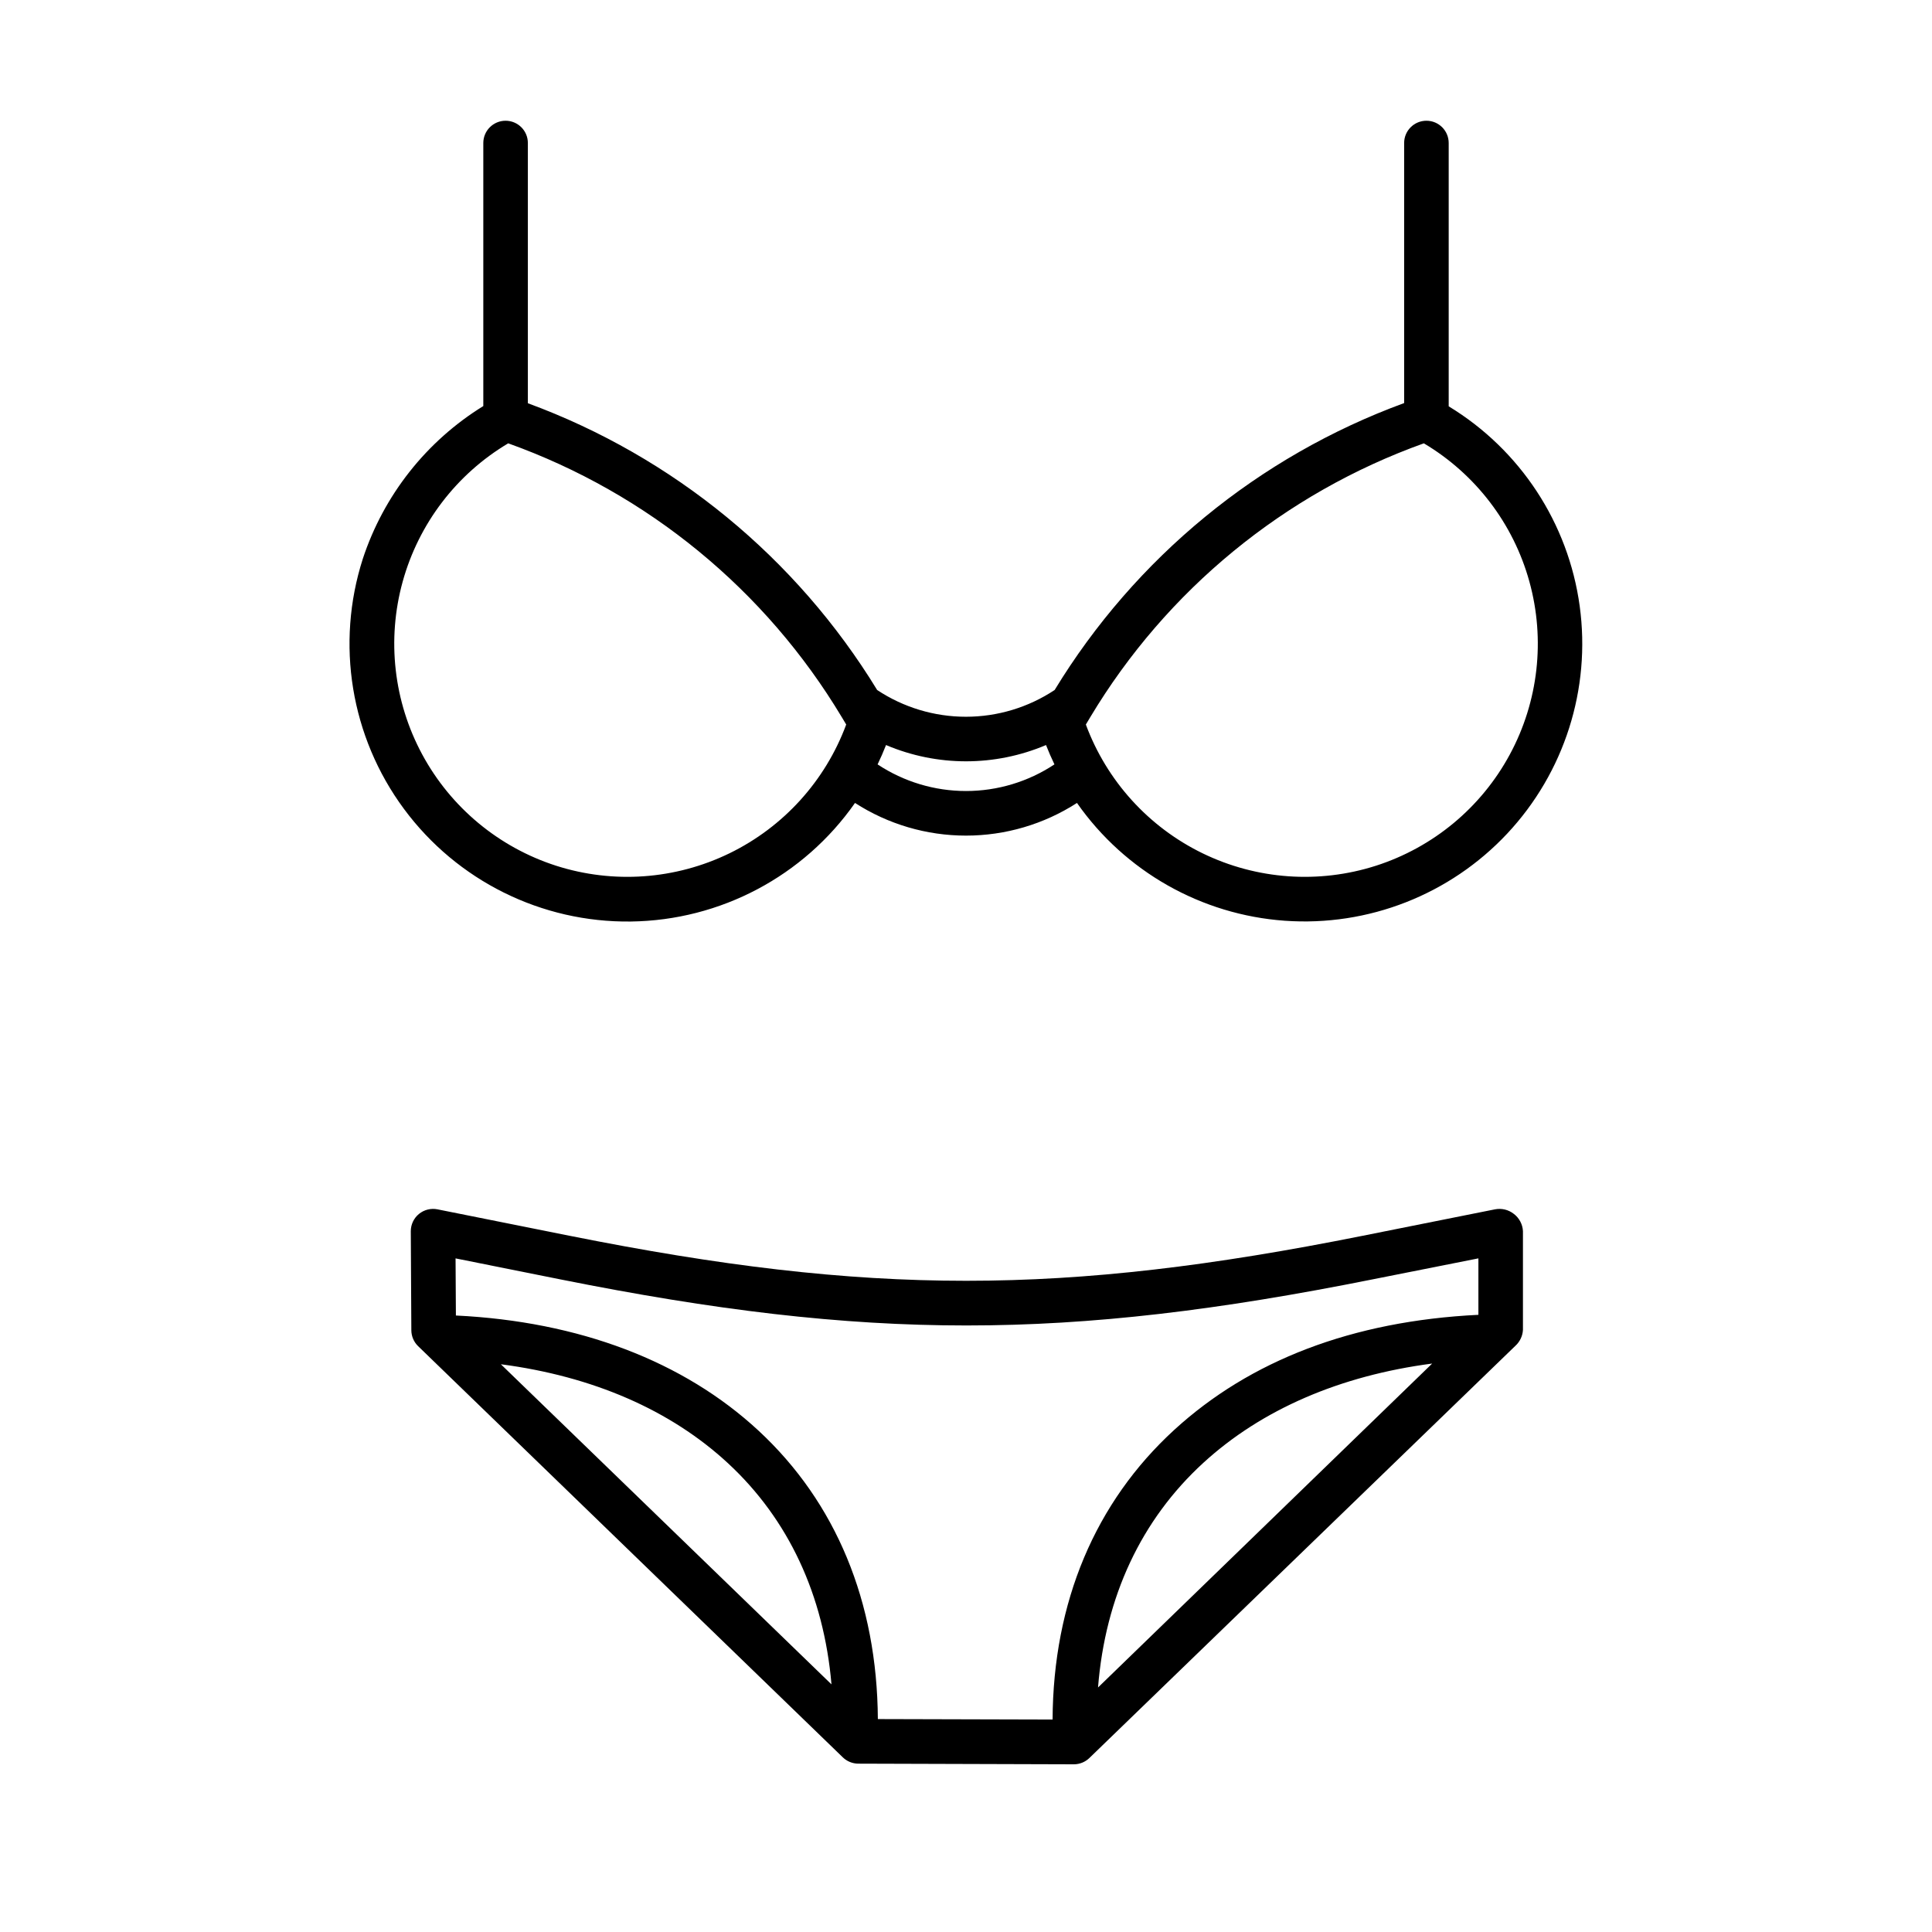
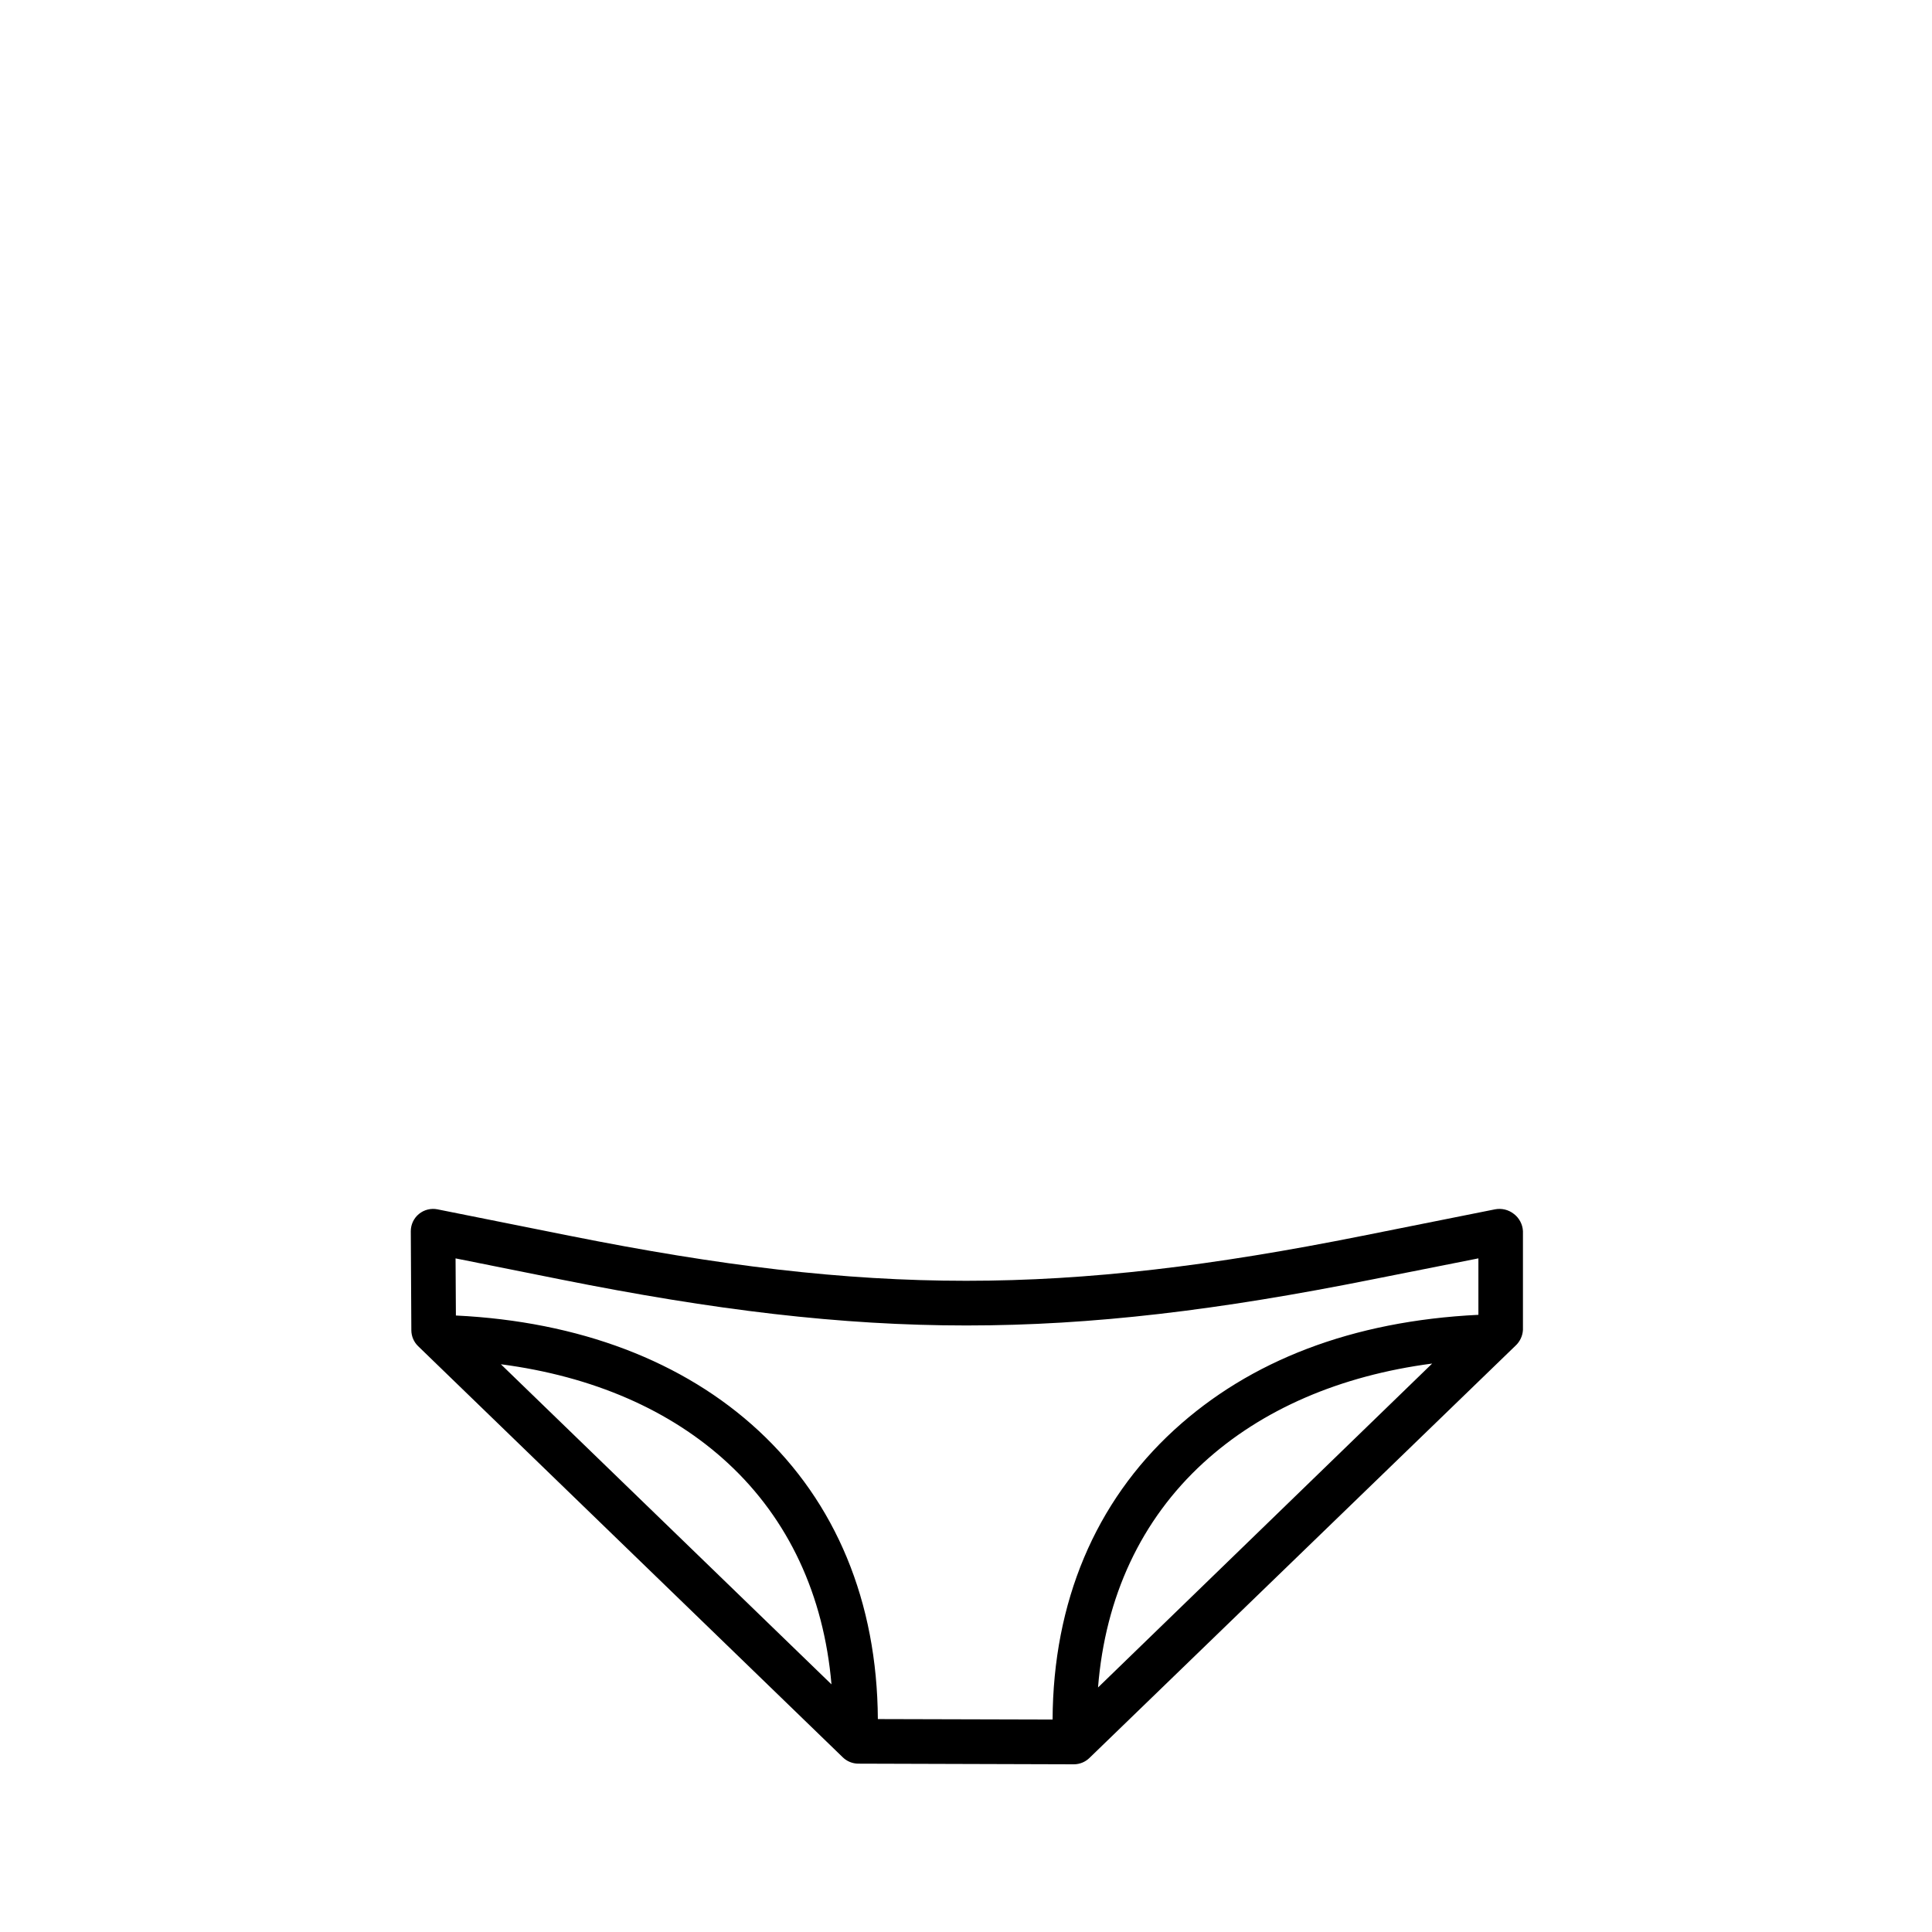
<svg xmlns="http://www.w3.org/2000/svg" fill="#000000" width="800px" height="800px" version="1.1" viewBox="144 144 512 512">
  <g>
    <path d="m545.2 465.71c-1.41-1.125-3.246-1.57-5.016-1.223l-35.031 7c-79.562 15.914-130.67 15.914-210.23 0l-34.988-7h0.004c-1.742-0.348-3.551 0.105-4.922 1.23-1.371 1.129-2.16 2.816-2.152 4.59l0.145 26.227c0.008 1.59 0.656 3.106 1.797 4.211l112.54 108.96c1.094 1.066 2.559 1.668 4.09 1.68l57.152 0.172h0.016c1.535-0.008 3.008-0.609 4.109-1.684l112.86-109.2c1.211-1.094 1.938-2.621 2.023-4.25v-26.152c-0.086-1.801-0.965-3.469-2.394-4.566zm-252.62 17.355c81.312 16.262 133.75 16.262 215.07 0l28.141-5.586v14.961c-33.457 1.637-60.535 12.129-80.59 30.48-20.938 19.156-32.109 45.633-32.254 76.777l-46.305-0.125c-0.195-31.047-11.09-57.395-31.613-76.422-19.875-18.43-47.562-28.945-80.211-30.527l-0.09-15.137zm230.96 22.289-88.551 85.844c1.91-24.051 11.441-44.469 27.945-59.566 15.453-14.133 36.199-23.074 60.605-26.277zm-159.19 85.02-87.613-84.832c24.352 3.184 44.969 12.121 60.227 26.266 16.008 14.84 25.348 34.902 27.387 58.566z" />
-     <path d="m527.92 251.68v-69.781c0-3.262-2.641-5.902-5.902-5.902s-5.906 2.641-5.906 5.902v68.918c-38.586 14.141-71.234 40.945-92.621 76.039-6.973 4.625-15.152 7.09-23.516 7.09-8.367 0-16.547-2.465-23.52-7.09-21.41-35.039-54.031-61.816-92.566-75.996v-68.961c0-3.262-2.644-5.902-5.906-5.902-3.258 0-5.902 2.641-5.902 5.902v69.711c-15.074 9.297-26.379 23.621-31.922 40.445-7.254 22.559-3.207 47.23 10.875 66.289 14.086 19.059 36.48 30.176 60.176 29.867 23.695-0.309 45.793-12.004 59.375-31.422 8.77 5.652 18.98 8.656 29.41 8.656 10.434 0 20.645-3.004 29.414-8.656 12.715 18.168 32.945 29.637 55.066 31.215s43.773-6.902 58.941-23.082c15.164-16.184 22.227-38.34 19.219-60.312-3.004-21.973-15.758-41.418-34.715-52.93zm-236.57 121.74c-15.176-4.883-27.879-15.441-35.453-29.473s-9.43-30.445-5.184-45.812c4.246-15.367 14.266-28.5 27.969-36.648 36.973 13.242 68.211 38.887 88.402 72.57l0.059 0.094 1.113 1.859h-0.004c-5.539 14.938-16.621 27.16-30.945 34.129-14.328 6.969-30.785 8.145-45.957 3.281zm85.223-26.848c0.805-1.668 1.547-3.379 2.234-5.129 13.547 5.75 28.848 5.75 42.398 0 0.684 1.75 1.43 3.461 2.234 5.129h-0.004c-6.949 4.602-15.098 7.055-23.43 7.055-8.336 0-16.484-2.453-23.434-7.055zm132.09 26.848c-15.168 4.863-31.629 3.688-45.953-3.281s-25.41-19.191-30.949-34.129l1.113-1.859 0.059-0.094h-0.004c20.191-33.684 51.434-59.328 88.406-72.57 13.703 8.152 23.727 21.281 27.969 36.652 4.246 15.367 2.387 31.781-5.188 45.809-7.57 14.031-20.277 24.59-35.453 29.473z" />
  </g>
</svg>